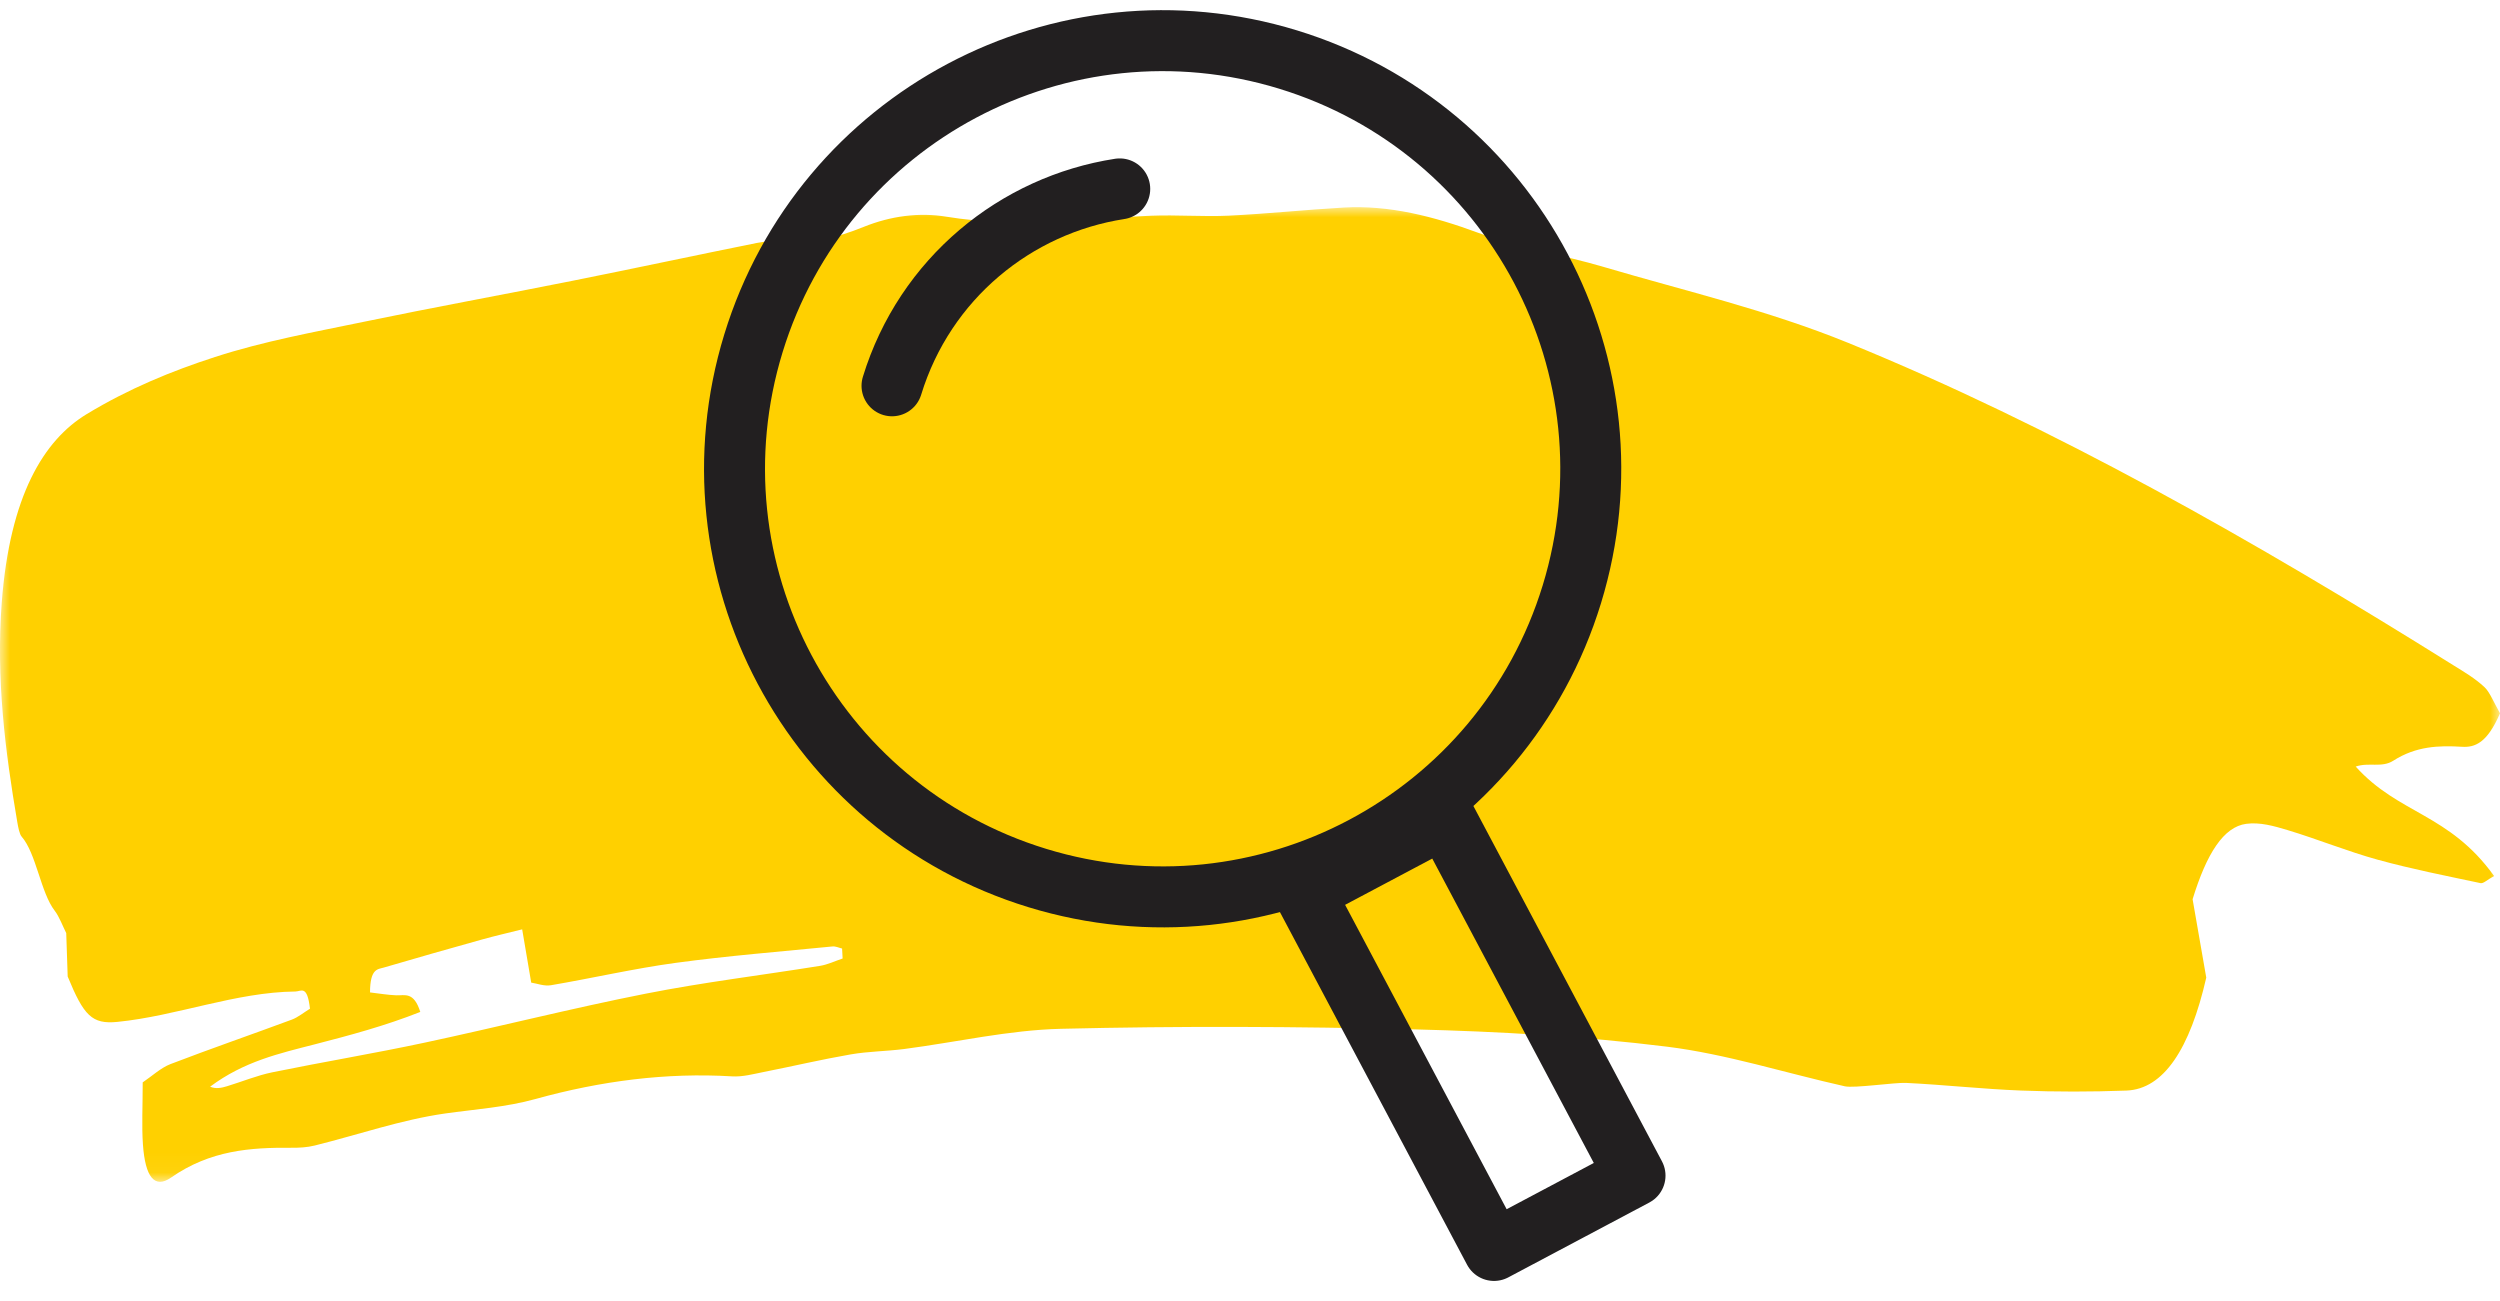
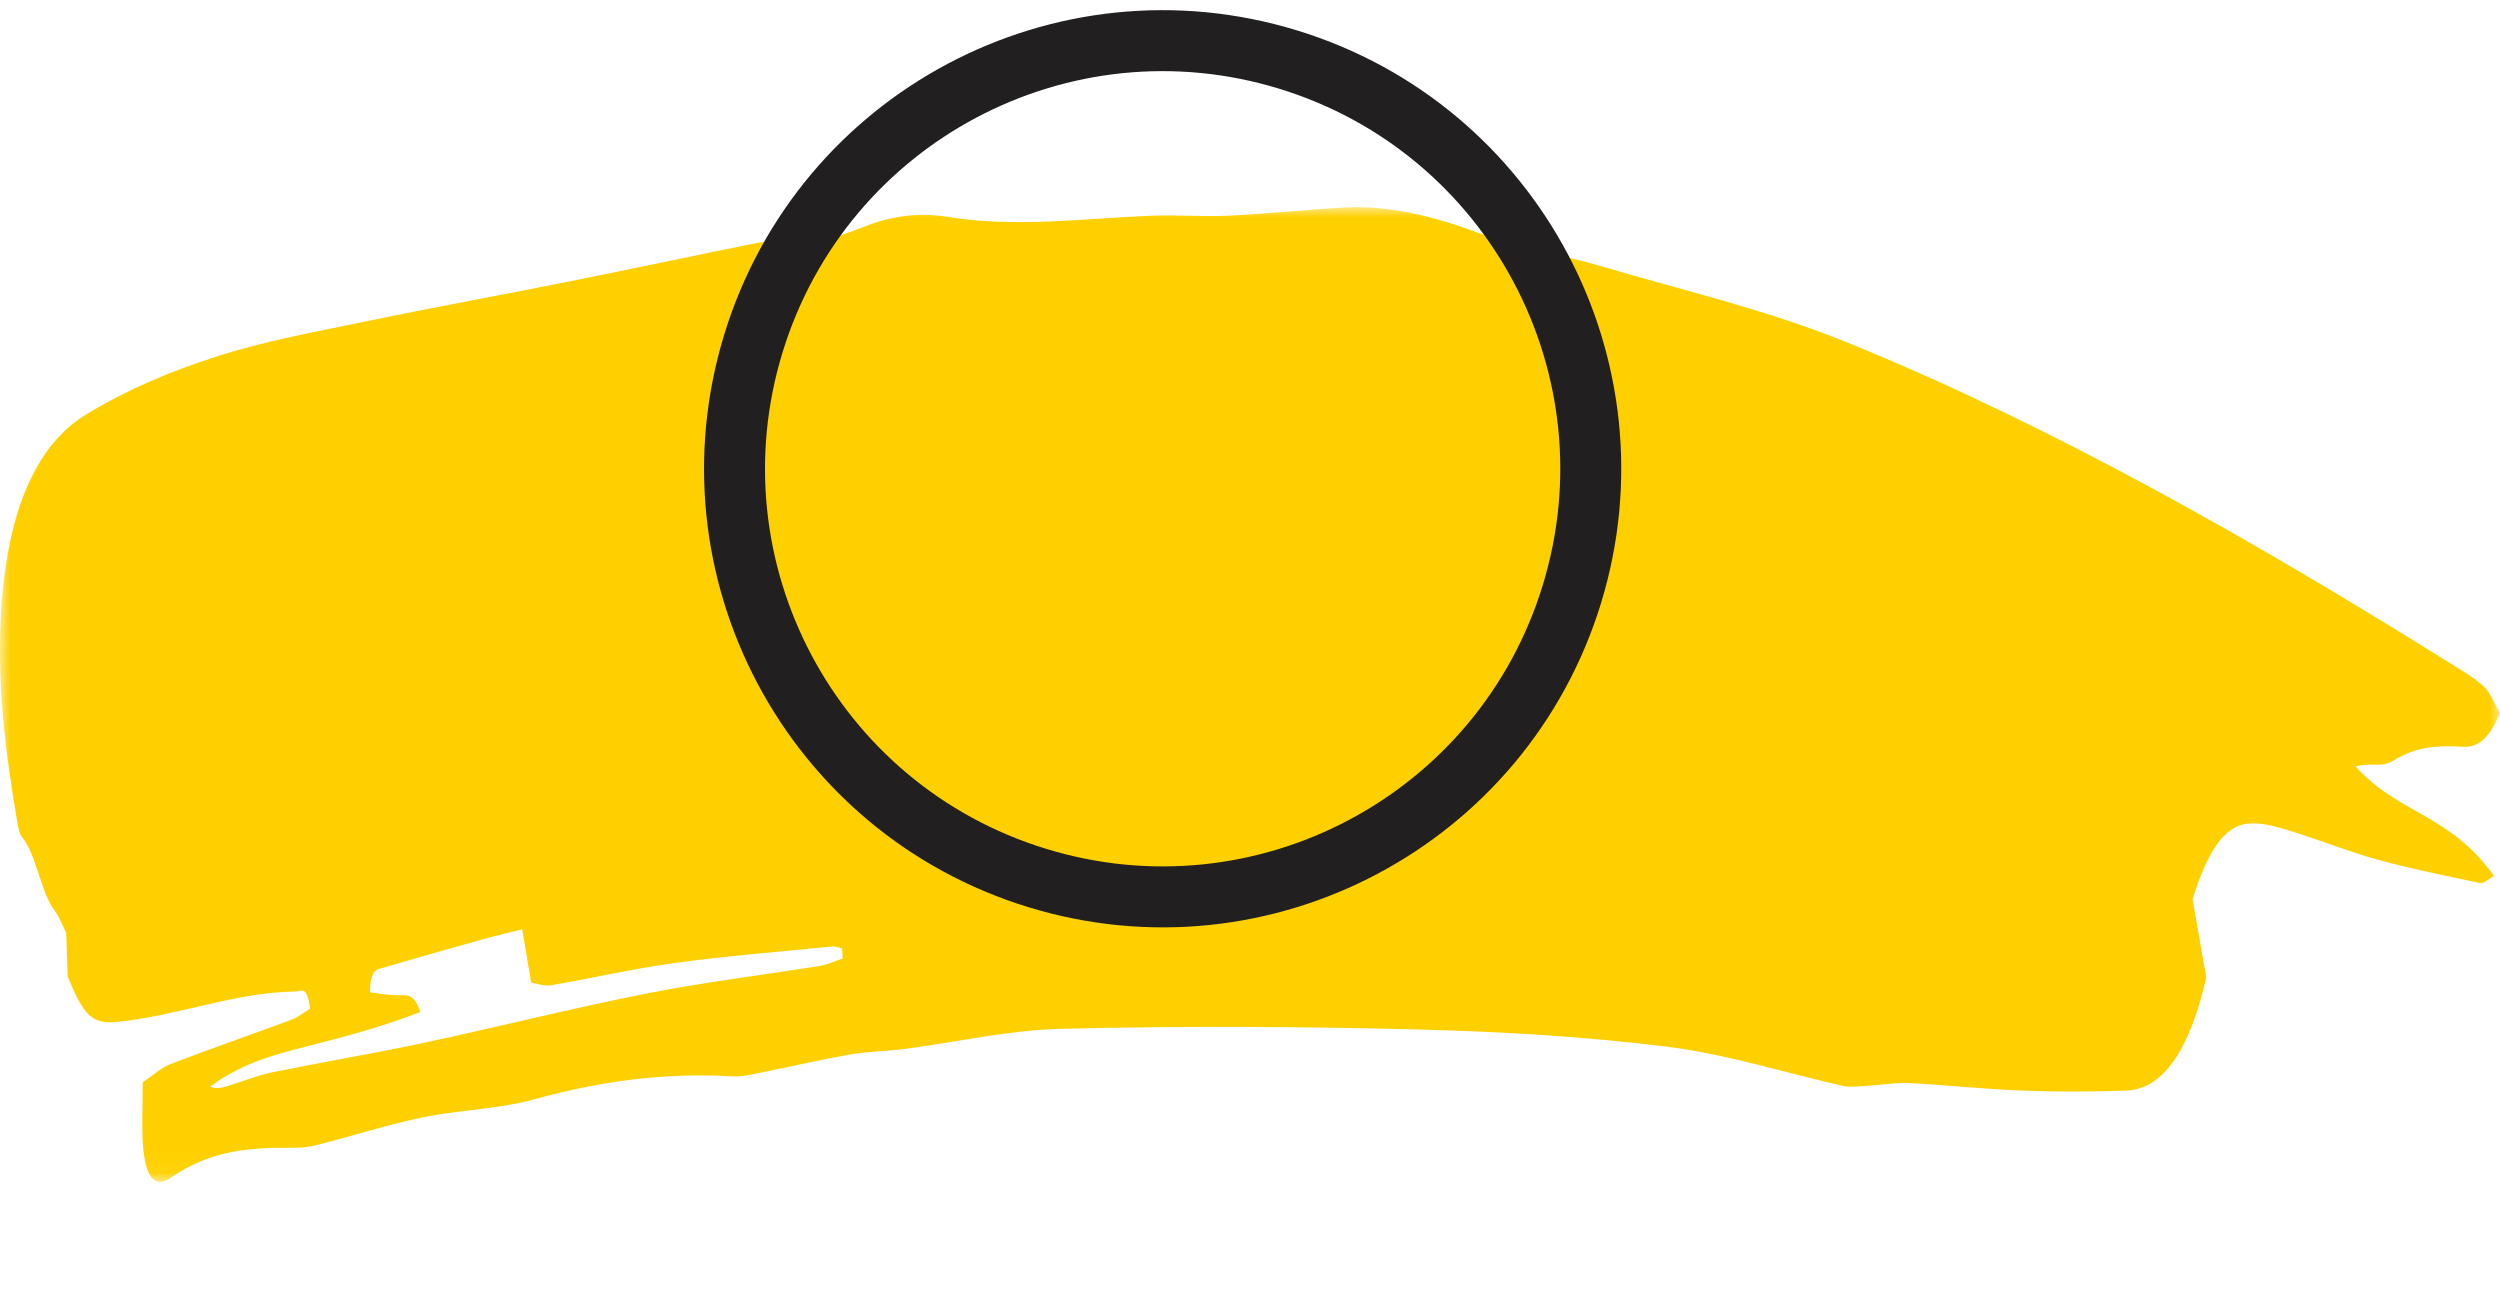
<svg xmlns="http://www.w3.org/2000/svg" xmlns:xlink="http://www.w3.org/1999/xlink" width="123px" height="64px" viewBox="0 0 123 64" version="1.1">
  <title>Group 10</title>
  <defs>
    <polygon id="path-1" points="0 0 123 0 123 47.953 0 47.953" />
  </defs>
  <g id="6.1.2" stroke="none" stroke-width="1" fill="none" fill-rule="evenodd">
    <g id="RINVOQ-UC_6.1.2-Choosing-a-UC-Treatmen_-Visible-colon-lining-repair---Desktop-Small" transform="translate(-430, -2226)">
      <g id="Group-10" transform="translate(430, 2228)">
        <g id="Group-3" transform="translate(0, 8.193)">
          <mask id="mask-2" fill="white">
            <use xlink:href="#path-1" />
          </mask>
          <g id="Clip-2" />
          <path d="M40.352,37.326 C37.494,37.787 34.631,38.13 31.777,38.694 C28.144,39.411 24.52,40.331 20.89,41.106 C18.395,41.639 15.893,42.054 13.395,42.565 C12.651,42.718 11.913,43.023 11.172,43.249 C10.898,43.333 10.623,43.392 10.337,43.272 C12.01,42.023 13.749,41.636 15.484,41.189 C17.214,40.743 18.944,40.28 20.678,39.594 C20.358,38.578 19.914,38.793 19.493,38.776 C19.073,38.76 18.653,38.686 18.205,38.634 C18.209,37.457 18.58,37.499 18.879,37.412 C20.493,36.937 22.108,36.48 23.723,36.028 C24.36,35.85 25,35.705 25.691,35.531 C25.846,36.445 25.968,37.167 26.136,38.152 C26.424,38.194 26.77,38.338 27.109,38.28 C29.154,37.932 31.196,37.458 33.244,37.18 C35.812,36.831 38.383,36.628 40.954,36.373 C41.112,36.356 41.272,36.438 41.431,36.475 C41.44,36.638 41.448,36.802 41.457,36.965 C41.089,37.089 40.722,37.266 40.352,37.326 M117.748,27.235 C118.871,26.515 119.992,26.479 121.135,26.549 C121.761,26.587 122.37,26.368 123,24.9 C122.708,24.394 122.499,23.857 122.235,23.613 C121.756,23.169 121.249,22.875 120.747,22.563 C110.903,16.404 100.997,10.781 90.936,6.678 C86.967,5.06 82.941,4.134 78.938,2.951 C76.872,2.339 74.786,2.021 72.733,1.263 C70.538,0.451 68.345,-0.109 66.121,0.018 C64.231,0.126 62.343,0.327 60.452,0.417 C59.182,0.478 57.91,0.368 56.639,0.42 C53.284,0.555 49.933,1.026 46.572,0.47 C45.221,0.247 43.823,0.433 42.49,0.971 C41.163,1.507 39.856,1.843 38.514,1.701 C38.092,1.656 37.665,1.674 37.244,1.759 C34.226,2.366 31.209,3.014 28.19,3.617 C24.75,4.306 21.307,4.932 17.867,5.646 C15.435,6.151 12.995,6.589 10.579,7.371 C8.457,8.058 6.333,8.928 4.266,10.181 C2.151,11.463 0.485,14.199 0.087,19.441 C-0.198,23.201 0.255,26.766 0.85,30.25 C0.895,30.515 0.961,30.85 1.062,30.965 C1.786,31.792 2,33.726 2.695,34.62 C2.914,34.902 3.084,35.369 3.259,35.715 C3.285,36.512 3.309,37.226 3.33,37.851 C4.122,39.778 4.523,40.209 5.776,40.084 C8.702,39.792 11.598,38.619 14.535,38.589 C14.816,38.586 15.115,38.24 15.251,39.435 C14.949,39.62 14.659,39.861 14.359,39.972 C12.367,40.712 10.372,41.398 8.383,42.162 C7.918,42.341 7.471,42.756 7.021,43.06 C7.021,44.259 6.969,45.205 7.032,46.111 C7.144,47.723 7.605,48.309 8.42,47.741 C10.349,46.397 12.328,46.261 14.321,46.277 C14.71,46.281 15.102,46.262 15.489,46.166 C17.626,45.635 19.755,44.895 21.898,44.591 C23.387,44.38 24.871,44.288 26.359,43.875 C29.562,42.987 32.785,42.57 36.018,42.764 C36.537,42.796 37.059,42.651 37.578,42.548 C39.003,42.267 40.426,41.93 41.852,41.684 C42.728,41.532 43.61,41.532 44.489,41.418 C47.059,41.083 49.628,40.486 52.198,40.424 C58.001,40.284 63.805,40.307 69.608,40.453 C73.746,40.557 77.888,40.792 82.019,41.304 C84.943,41.667 87.852,42.602 90.77,43.254 C91.22,43.355 93.227,43.06 93.774,43.086 C95.662,43.177 97.548,43.389 99.436,43.462 C101.163,43.529 102.892,43.527 104.62,43.463 C106.451,43.393 107.746,41.417 108.548,37.906 C108.301,36.487 108.082,35.235 107.876,34.05 C108.567,31.798 109.403,30.488 110.511,30.34 C111.184,30.249 111.873,30.444 112.546,30.647 C114.03,31.094 115.505,31.698 116.99,32.107 C118.669,32.569 120.354,32.898 122.038,33.256 C122.189,33.288 122.349,33.102 122.71,32.907 C120.497,29.823 118.012,29.871 115.901,27.523 C116.531,27.299 117.182,27.597 117.748,27.235" id="Fill-1" fill="#FFD000" mask="url(#mask-2)" />
        </g>
        <path d="M37.069,14.891 C40.478,3.772 52.256,-2.478 63.375,0.93 C74.495,4.339 80.744,16.117 77.336,27.236 C73.927,38.356 62.149,44.606 51.03,41.197 C39.91,37.788 33.66,26.01 37.069,14.891 Z" id="Stroke-4" stroke="#221F20" stroke-width="3" stroke-linecap="round" stroke-linejoin="round" />
-         <polygon id="Stroke-6" stroke="#221F20" stroke-width="3" stroke-linecap="round" stroke-linejoin="round" points="80.443 55.84 73.505 59.522 64.151 41.896 71.089 38.214" />
-         <path d="M43.887,16.981 C45.506,11.702 49.977,8.082 55.091,7.294" id="Stroke-8" stroke="#221F20" stroke-width="3" stroke-linecap="round" stroke-linejoin="round" />
      </g>
    </g>
  </g>
</svg>